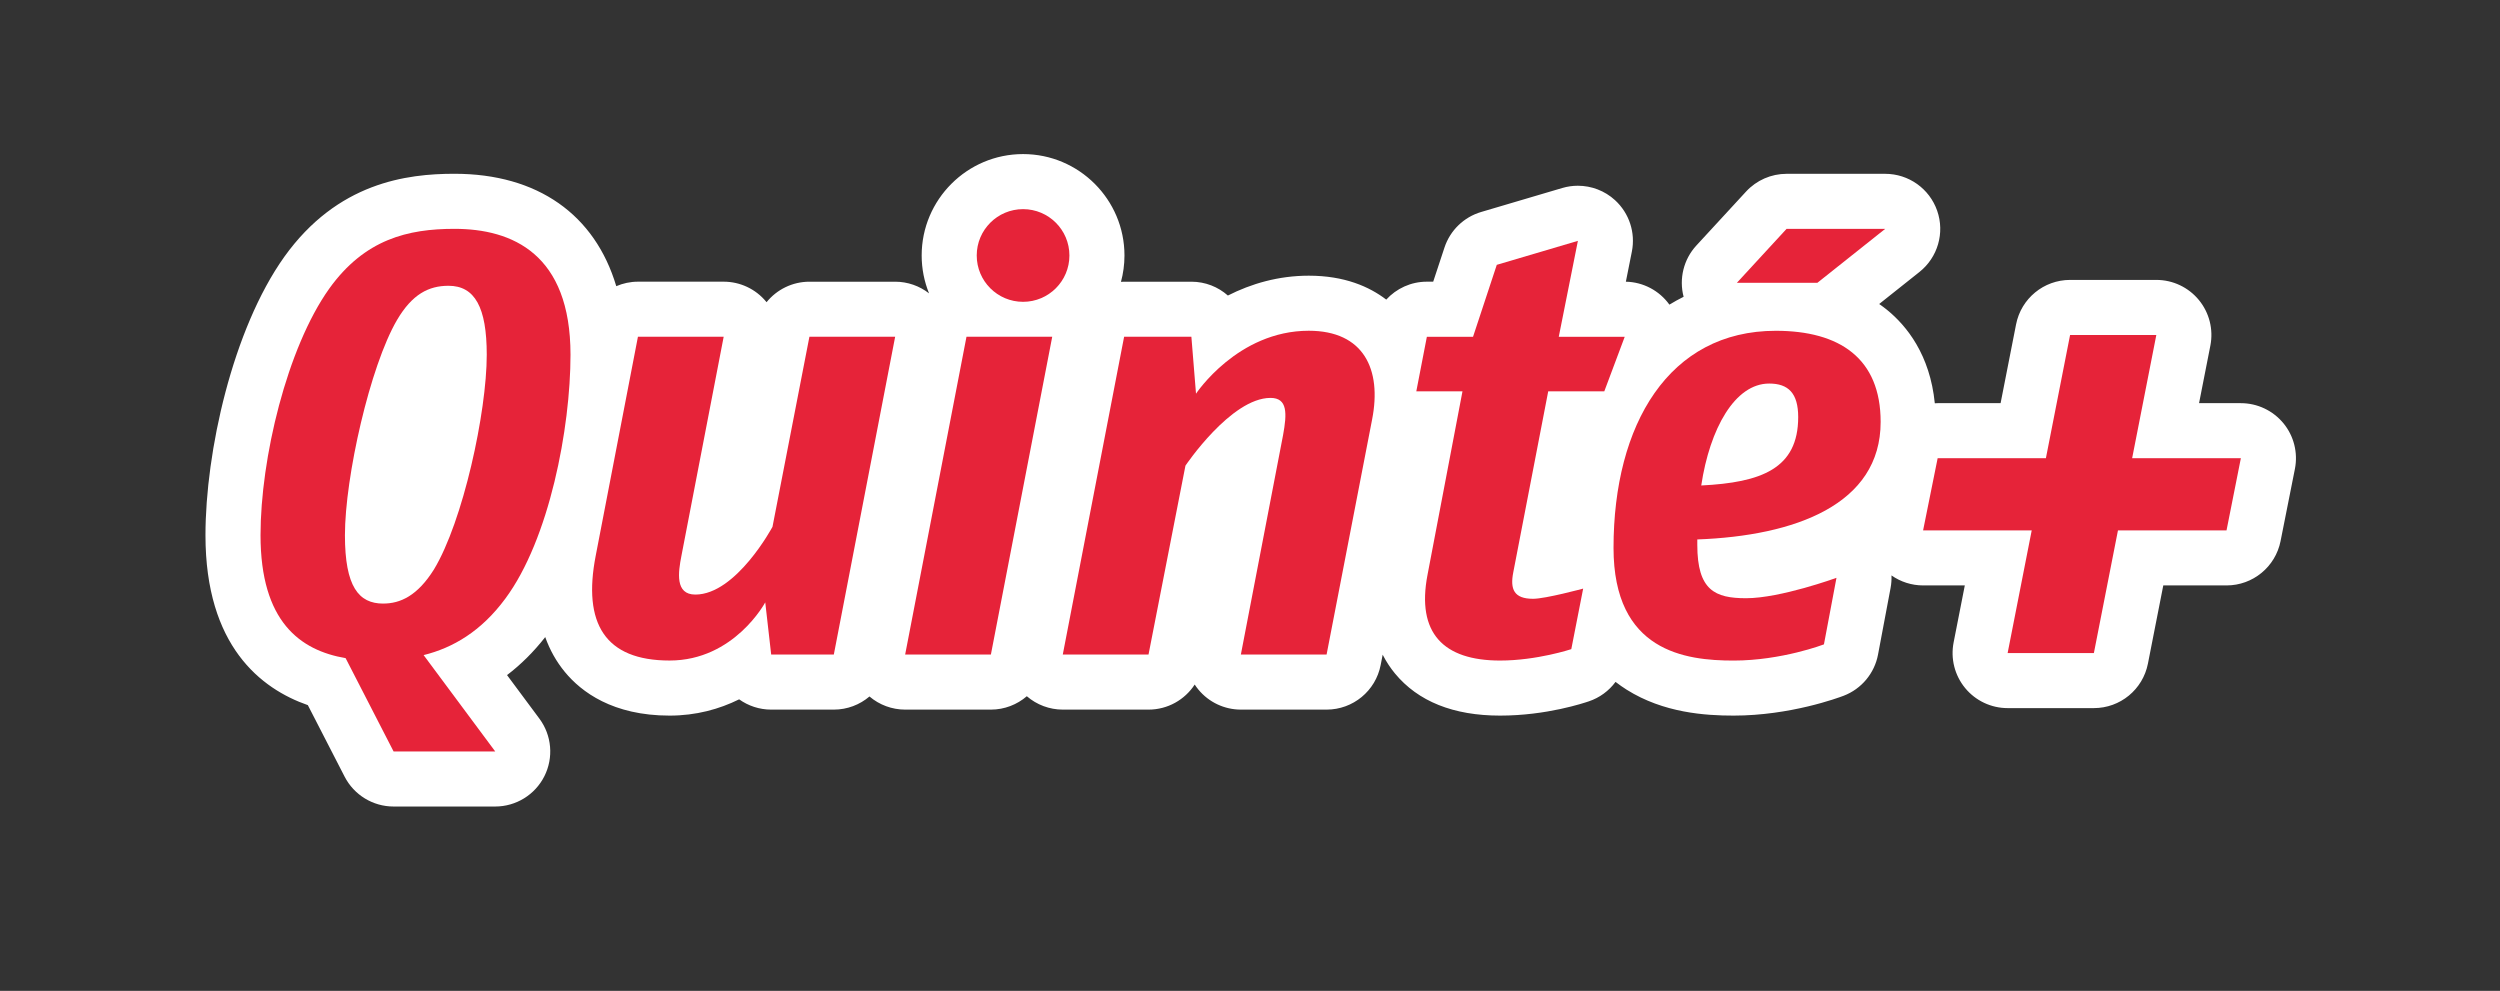
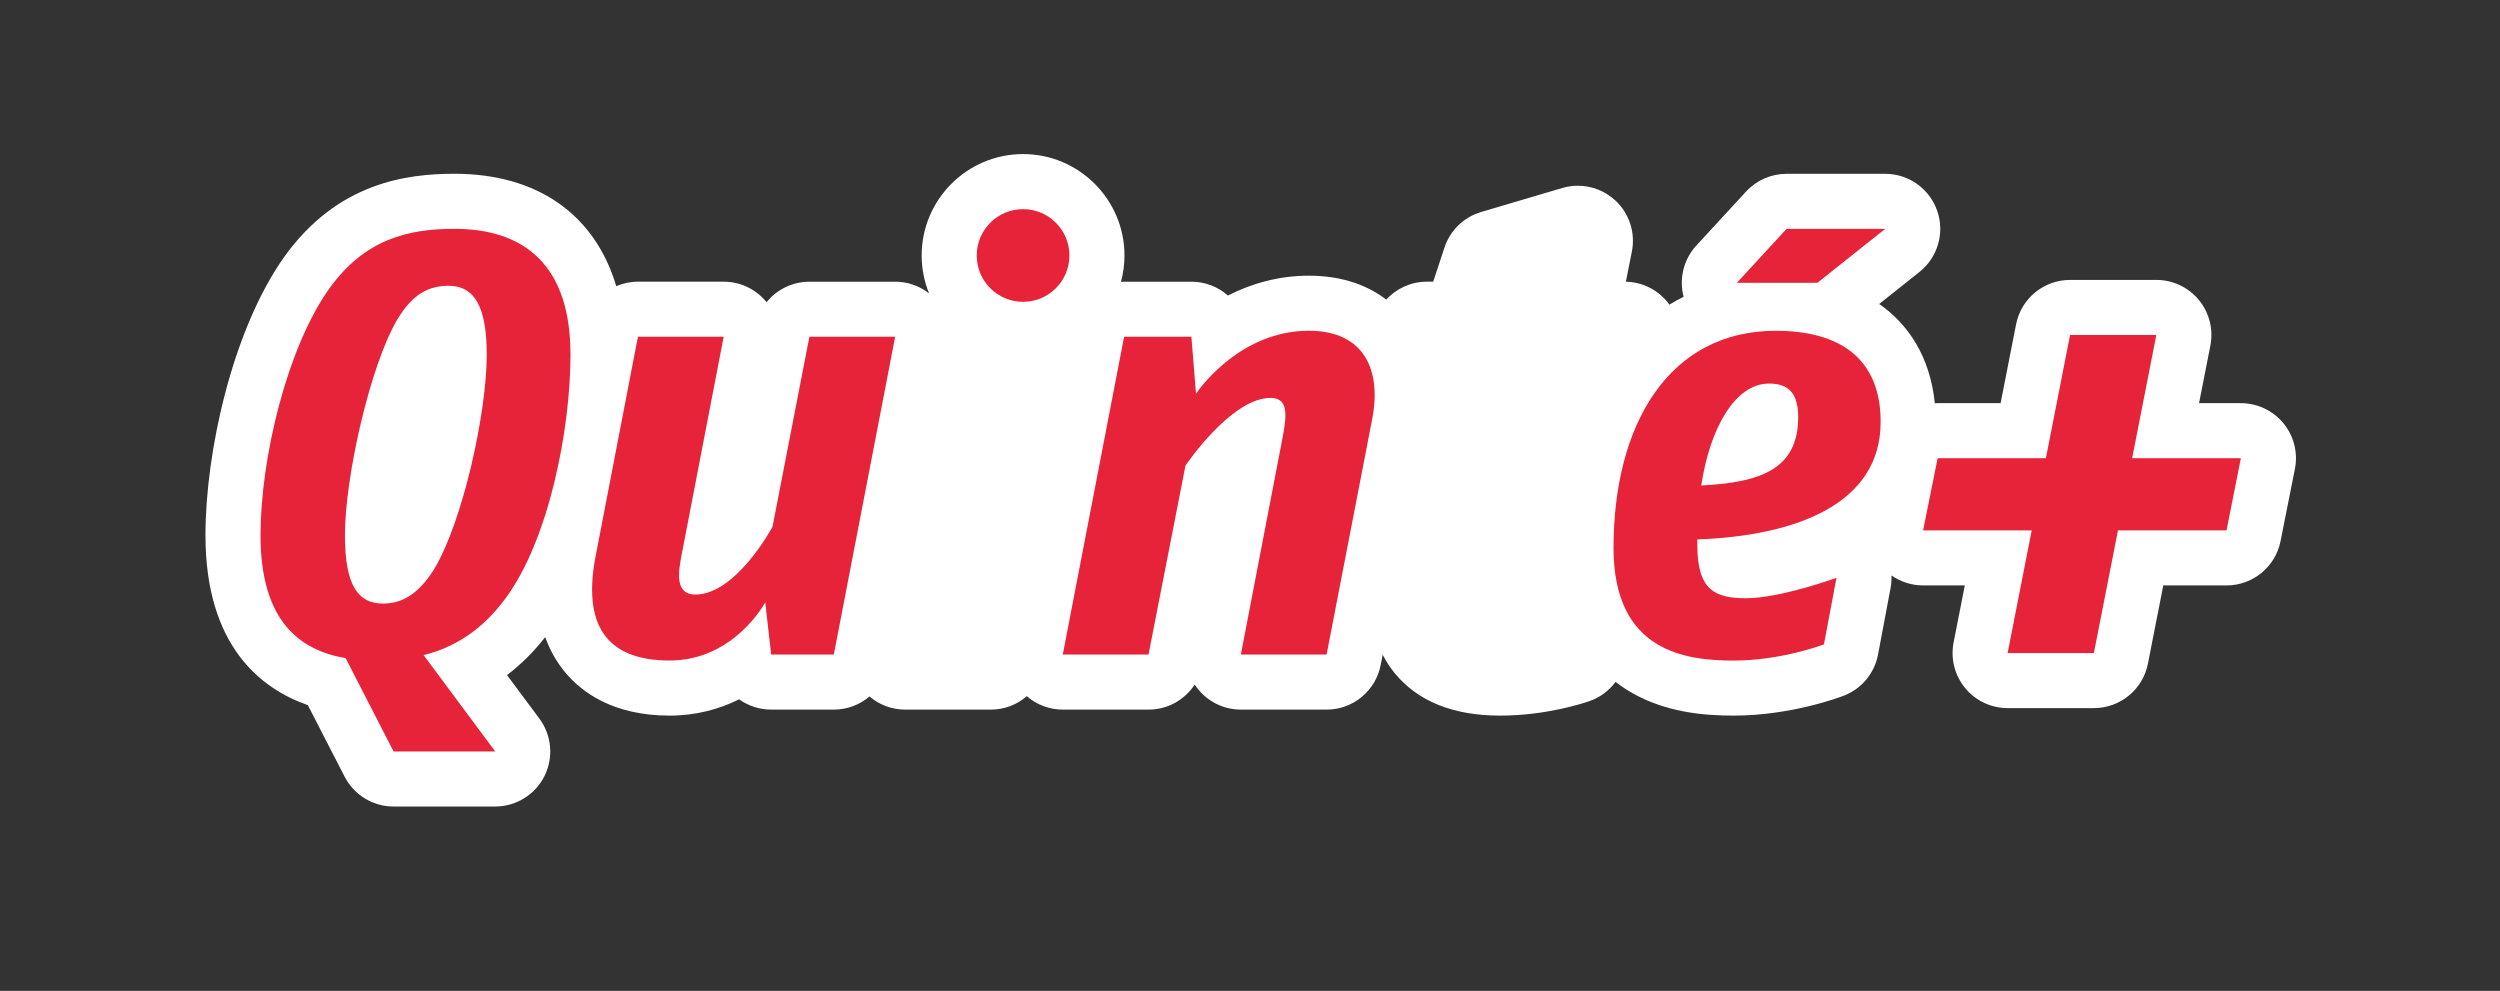
<svg xmlns="http://www.w3.org/2000/svg" id="LOGO" viewBox="0 0 1184.13 469.34">
  <rect x="0" y="0" width="1184.13" height="469.34" fill="#333333" stroke="none" />
  <defs>
    <style>
      .cls-1 {
        fill: none;
      }

      .cls-2 {
        fill: #e62339;
      }

      .cls-3 {
        fill: #fff;
      }
    </style>
  </defs>
  <path class="cls-3" d="M1081.55,200.49c-4.95-6.03-12.35-9.53-20.16-9.53h-19.8l5.36-27.28c1.5-7.65-.5-15.57-5.45-21.59s-12.34-9.51-20.14-9.51h-40.85c-12.47,0-23.19,8.82-25.59,21.05l-7.33,37.33h-29.81c-.46,0-.9,.04-1.35,.06-2.28-22.94-13.26-36.63-22.65-44.27-1.19-.97-2.43-1.88-3.7-2.76l19.08-15.17c8.68-6.9,12.05-18.54,8.39-29.01-3.65-10.47-13.53-17.48-24.62-17.48h-46.72c-7.29,0-14.24,3.05-19.18,8.41l-23.54,25.55c-6.08,6.6-8.27,15.78-6.04,24.28-2.29,1.15-4.54,2.39-6.73,3.72-4.79-6.66-12.42-10.69-20.62-10.86l2.84-14.27c1.79-8.96-1.25-18.2-7.99-24.36-4.87-4.45-11.17-6.82-17.59-6.82-2.47,0-4.96,.35-7.39,1.07l-38.42,11.36c-8.2,2.42-14.69,8.72-17.37,16.84l-5.34,16.17h-3.01c-7.54,0-14.42,3.24-19.23,8.49-8.02-6.14-19.79-11.33-36.69-11.33-14.42,0-27.32,3.82-38.32,9.4-4.62-4.09-10.68-6.55-17.29-6.55h-31.86c-.5,0-.99,.04-1.49,.07,1.07-3.98,1.66-8.17,1.66-12.49,0-26.49-21.55-48.03-48.03-48.03s-48.03,21.55-48.03,48.03c0,6.34,1.25,12.39,3.49,17.94-4.54-3.54-10.17-5.52-16.04-5.52h-40.61c-8.11,0-15.48,3.74-20.31,9.71-.06-.08-.13-.16-.19-.24-4.95-6-12.33-9.48-20.11-9.48h-40.61c-3.63,0-7.1,.77-10.27,2.13-10.1-33.85-37.19-53.24-76.66-53.24-22.51,0-55.35,4.07-80.61,39.37-24.5,34.45-37.31,92.4-37.31,131.84,0,52.48,26.28,72.73,48.49,80.47l17.41,33.86c4.47,8.69,13.42,14.16,23.19,14.16h48.14c9.86,0,18.87-5.56,23.3-14.36,4.43-8.81,3.51-19.36-2.37-27.27l-15.32-20.62c6.59-5.02,12.63-11.03,18.09-18,2.17,6.09,5.25,11.61,9.3,16.52,7.77,9.43,22.68,20.67,49.61,20.67,12.53,0,23.55-3.06,32.94-7.71,4.29,3.07,9.54,4.87,15.17,4.87h29.68c6.38,0,12.3-2.32,16.88-6.22,4.68,3.98,10.66,6.22,16.9,6.22h40.61c6.45,0,12.41-2.37,17.02-6.34,4.7,4.06,10.74,6.34,17.04,6.34h40.61c9.05,0,17.17-4.65,21.87-11.87,.54,.83,1.12,1.63,1.76,2.4,4.95,6,12.33,9.47,20.11,9.47h40.61c12.49,0,23.23-8.86,25.6-21.12l.95-4.89c1.79,3.51,3.81,6.45,5.8,8.87,10.95,13.26,27.7,19.98,49.81,19.98s39.89-6.04,41.96-6.73c5.18-1.72,9.59-5,12.73-9.24,1.77,1.38,3.54,2.6,5.26,3.69,17.48,11.01,37.28,12.28,50.64,12.28,26.86,0,49.63-8.44,52.14-9.4,8.45-3.24,14.62-10.63,16.29-19.52l5.94-31.52c.37-1.99,.51-3.99,.43-5.96,4.34,3.05,9.56,4.74,14.98,4.74h19.75l-5.3,27.01c-1.5,7.65,.5,15.57,5.45,21.59,4.95,6.02,12.34,9.51,20.14,9.51h40.85c12.47,0,23.19-8.82,25.59-21.05l7.28-37.06h29.97c12.44,0,23.15-8.79,25.58-21l6.79-34.17c1.52-7.66-.47-15.59-5.42-21.63Z" />
  <g>
    <g>
-       <rect class="cls-1" width="1184.13" height="469.34" />
      <path class="cls-2" d="M200.64,310.29c13.89-3.43,27.28-11.28,38.65-26.67,20.93-28.12,30.93-80.94,30.93-115.59,0-47.71-27.49-59.64-54.98-59.64-21.87,0-42.49,4.83-59.35,28.4-19.99,28.12-32.49,80.37-32.49,116.72,0,40.9,18.74,54.53,40.3,58.22l22.72,44.19h48.14l-33.91-45.63Zm-19.14-24.4c-11.56,0-18.12-7.95-18.12-32.38,0-27.55,11.87-80.09,24.68-101.96,7.19-12.21,15-16.19,24.37-16.19,12.5,0,18.12,10.22,18.12,32.66,0,27.26-11.25,78.95-24.99,101.67-7.81,12.5-15.93,16.19-24.05,16.19Z" />
    </g>
    <g>
      <path class="cls-2" d="M394.95,310.02h-29.68l-2.81-24.71s-14.68,27.55-45.3,27.55-41.24-17.61-34.99-49.7l19.99-103.66h40.61l-19.99,103.66c-1.56,7.95-3.12,18.46,6.56,18.46,19.37,0,36.55-32.09,36.55-32.09l17.49-90.03h40.61l-29.05,150.52Z" />
      <path class="cls-2" d="M628.35,310.02h-40.61l19.99-103.94c1.87-10.22,2.19-17.61-5.94-17.61-18.74,0-40.3,32.09-40.3,32.09l-17.49,89.46h-40.61l29.05-150.52h31.86l2.19,26.98s19.68-29.82,53.42-29.82c25.93,0,34.68,18.18,29.99,42.03l-21.56,111.33Z" />
-       <path class="cls-2" d="M759.87,185.35h-26.55l-16.56,85.77c-1.56,7.95,.31,12.5,9.37,12.5,5.94,0,23.74-4.83,23.74-4.83l-5.62,28.68s-16.25,5.4-33.74,5.4c-26.87,0-39.67-13.06-34.36-40.61l16.56-86.9h-21.87l5-25.84h21.87l11.25-34.08,38.42-11.36-9.06,45.44h31.24l-9.68,25.84Z" />
    </g>
    <path class="cls-2" d="M803.93,255.51v2.56c0,21.58,8.43,25.28,23.12,25.28,16.24,0,42.8-9.66,42.8-9.66l-5.94,31.52s-19.99,7.67-42.8,7.67-56.86-4.26-56.86-53.39c0-58.5,26.24-102.81,76.85-102.81,30.3,0,49.67,13.06,49.67,43.17,0,39.19-40.61,53.96-86.85,55.66Zm34.05-73.84c-16.24,0-28.12,21.3-32.18,48.28,28.43-1.42,45.92-7.95,45.92-32.38,0-11.36-4.69-15.9-13.75-15.9Z" />
    <polygon class="cls-2" points="1061.39 217.04 1009.89 217.04 1021.35 158.66 980.5 158.66 969.04 217.04 917.77 217.04 910.88 251.21 962.33 251.21 950.92 309.32 991.77 309.32 1003.18 251.21 1054.6 251.21 1061.39 217.04" />
    <polygon class="cls-2" points="822.67 133.96 860.79 133.96 892.93 108.4 846.21 108.4 822.67 133.96" />
    <g>
-       <path class="cls-2" d="M469.34,310.02h-40.61l29.05-150.52h40.61l-29.05,150.52Z" />
      <circle class="cls-2" cx="484.58" cy="121.01" r="21.95" />
    </g>
  </g>
</svg>